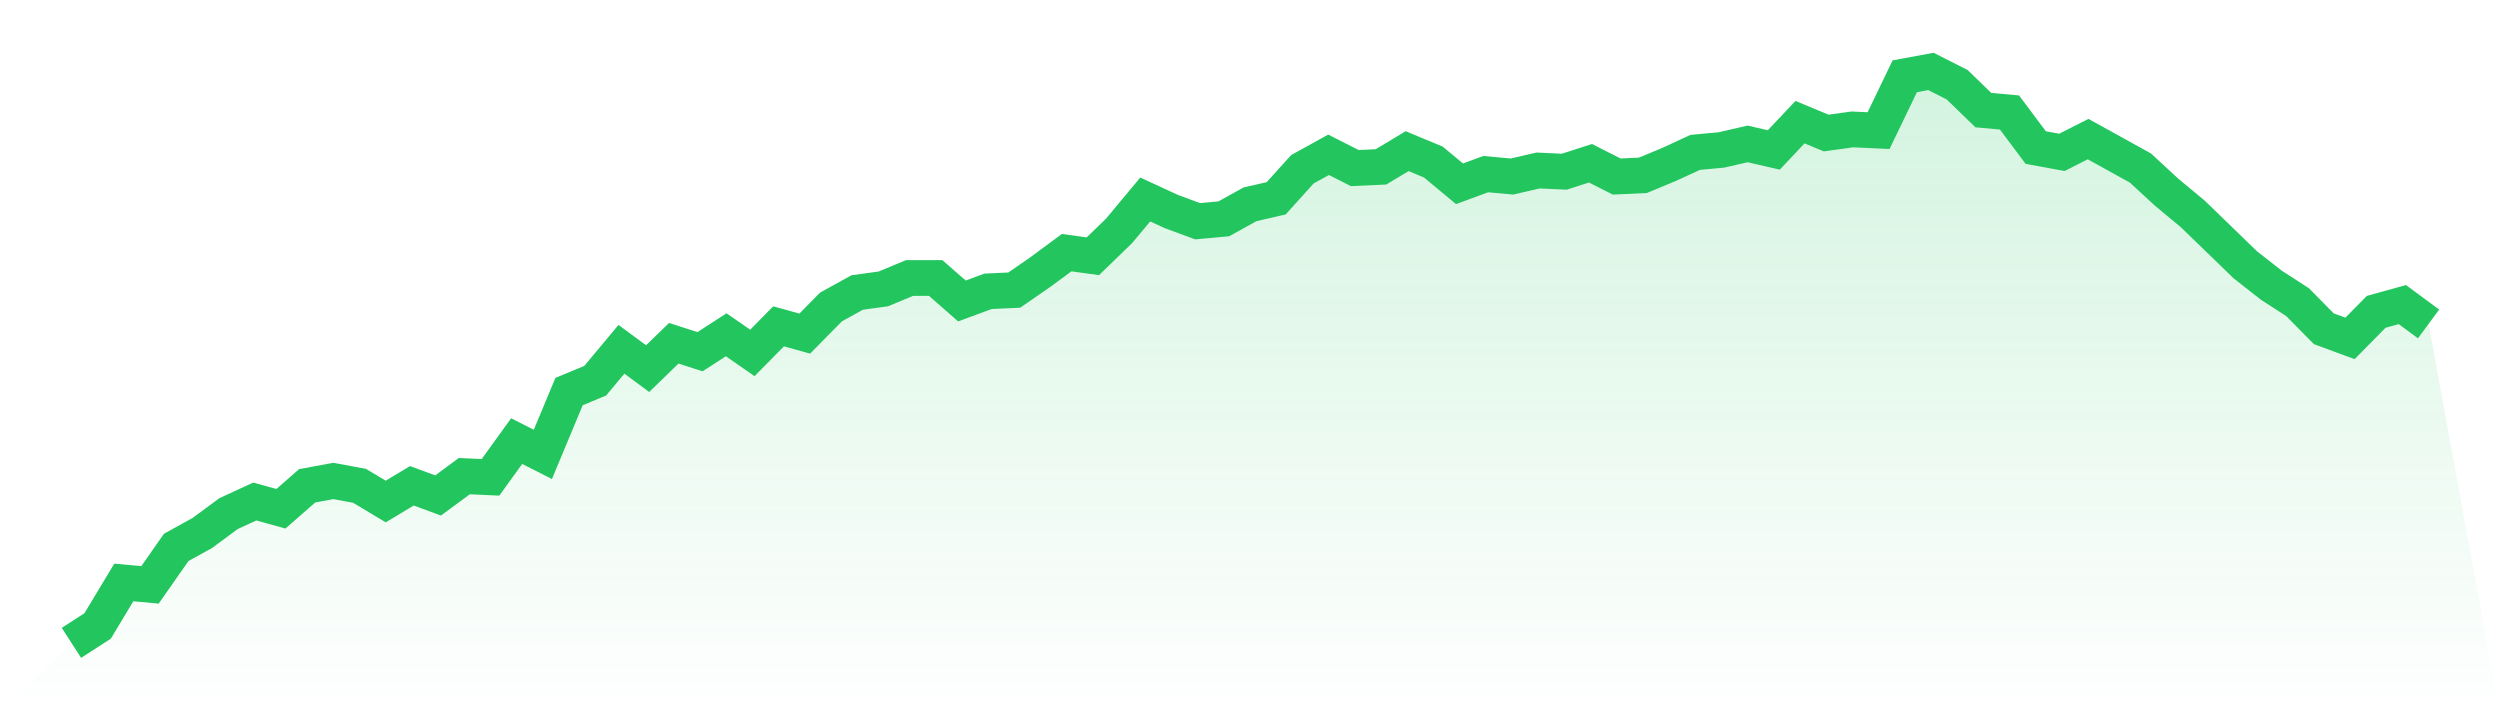
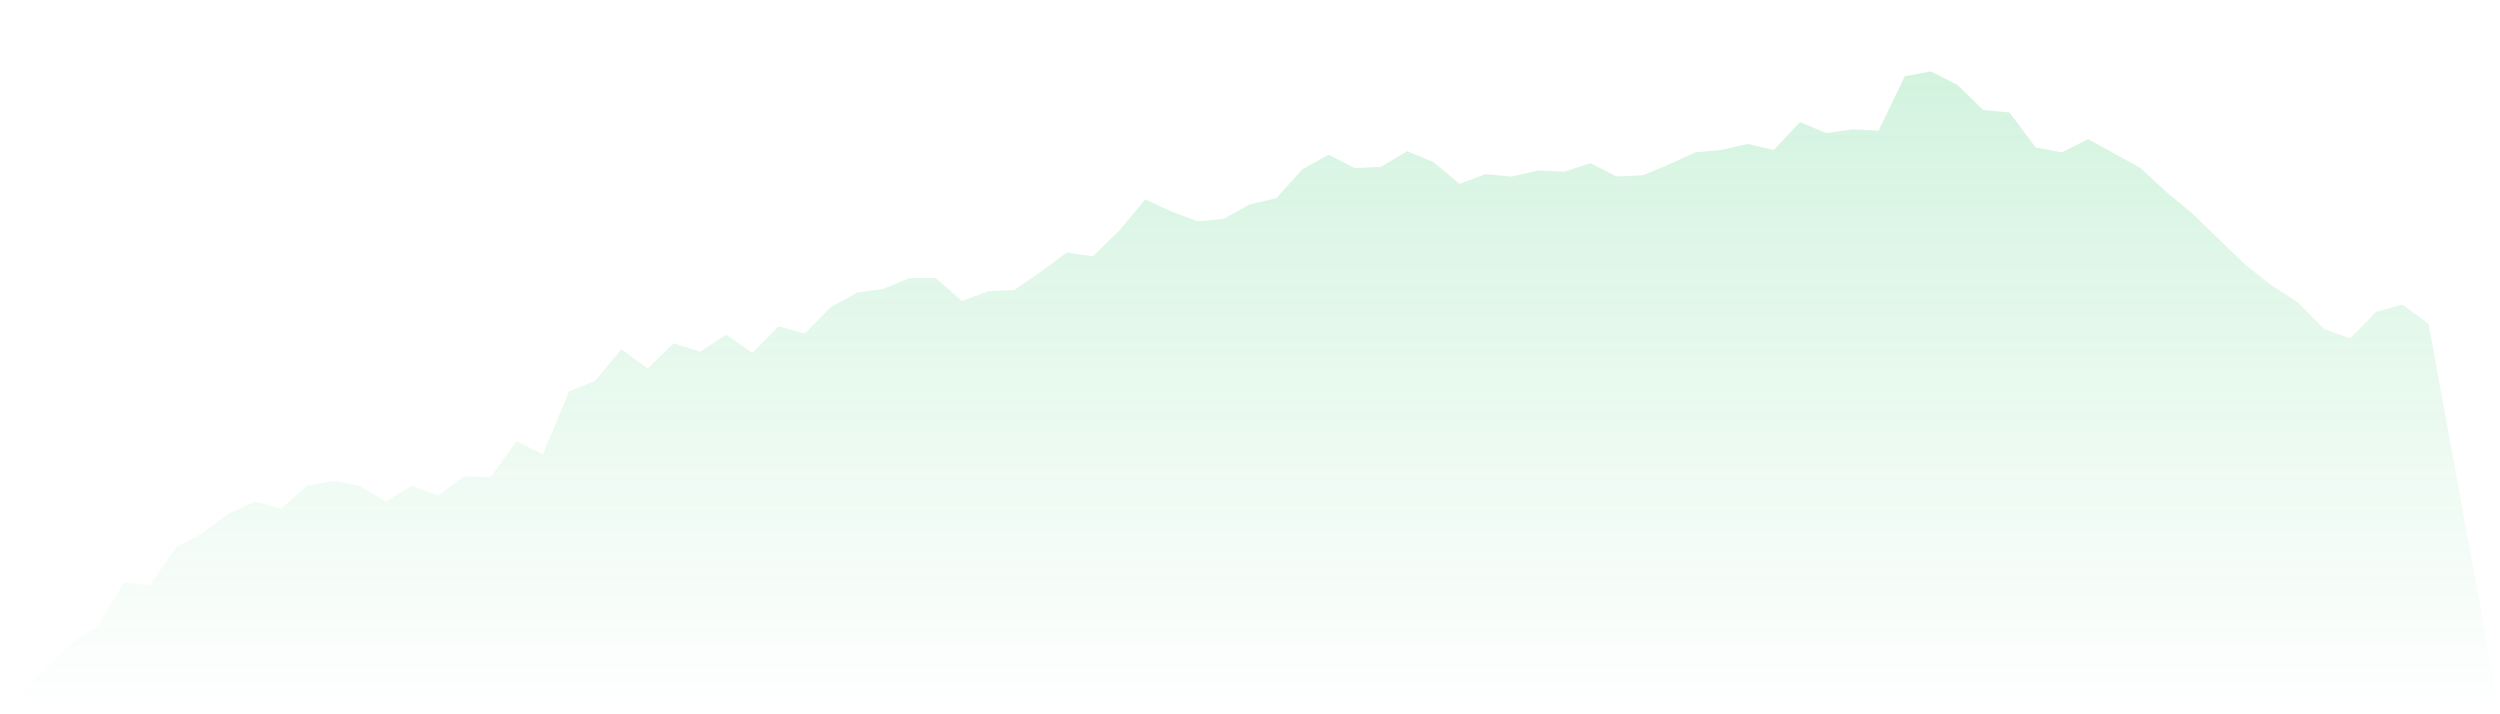
<svg xmlns="http://www.w3.org/2000/svg" viewBox="0 0 140 40">
  <defs>
    <linearGradient id="gradient" x1="0" x2="0" y1="0" y2="1">
      <stop offset="0%" stop-color="#22c55e" stop-opacity="0.2" />
      <stop offset="100%" stop-color="#22c55e" stop-opacity="0" />
    </linearGradient>
  </defs>
  <path d="M4,36 L4,36 L5.467,35.053 L6.933,32.617 L8.4,32.753 L9.867,30.655 L11.333,29.844 L12.8,28.761 L14.267,28.085 L15.733,28.49 L17.2,27.205 L18.667,26.934 L20.133,27.205 L21.6,28.085 L23.067,27.205 L24.533,27.746 L26,26.664 L27.467,26.732 L28.933,24.702 L30.4,25.446 L31.867,21.928 L33.333,21.319 L34.8,19.56 L36.267,20.643 L37.733,19.222 L39.2,19.696 L40.667,18.748 L42.133,19.763 L43.6,18.275 L45.067,18.681 L46.533,17.192 L48,16.381 L49.467,16.178 L50.933,15.569 L52.4,15.569 L53.867,16.854 L55.333,16.313 L56.8,16.245 L58.267,15.23 L59.733,14.148 L61.2,14.351 L62.667,12.93 L64.133,11.171 L65.6,11.848 L67.067,12.389 L68.533,12.254 L70,11.442 L71.467,11.104 L72.933,9.48 L74.4,8.668 L75.867,9.412 L77.333,9.345 L78.8,8.465 L80.267,9.074 L81.733,10.292 L83.2,9.751 L84.667,9.886 L86.133,9.548 L87.6,9.615 L89.067,9.142 L90.533,9.886 L92,9.818 L93.467,9.209 L94.933,8.533 L96.4,8.397 L97.867,8.059 L99.333,8.397 L100.8,6.841 L102.267,7.45 L103.733,7.247 L105.2,7.315 L106.667,4.271 L108.133,4 L109.6,4.744 L111.067,6.165 L112.533,6.3 L114,8.262 L115.467,8.533 L116.933,7.789 L118.4,8.6 L119.867,9.412 L121.333,10.765 L122.8,11.983 L124.267,13.404 L125.733,14.825 L127.2,15.975 L128.667,16.922 L130.133,18.41 L131.6,18.951 L133.067,17.463 L134.533,17.057 L136,18.14 L140,40 L0,40 z" fill="url(#gradient)" />
-   <path d="M4,36 L4,36 L5.467,35.053 L6.933,32.617 L8.4,32.753 L9.867,30.655 L11.333,29.844 L12.8,28.761 L14.267,28.085 L15.733,28.49 L17.2,27.205 L18.667,26.934 L20.133,27.205 L21.6,28.085 L23.067,27.205 L24.533,27.746 L26,26.664 L27.467,26.732 L28.933,24.702 L30.4,25.446 L31.867,21.928 L33.333,21.319 L34.8,19.56 L36.267,20.643 L37.733,19.222 L39.2,19.696 L40.667,18.748 L42.133,19.763 L43.6,18.275 L45.067,18.681 L46.533,17.192 L48,16.381 L49.467,16.178 L50.933,15.569 L52.4,15.569 L53.867,16.854 L55.333,16.313 L56.8,16.245 L58.267,15.23 L59.733,14.148 L61.2,14.351 L62.667,12.93 L64.133,11.171 L65.6,11.848 L67.067,12.389 L68.533,12.254 L70,11.442 L71.467,11.104 L72.933,9.48 L74.4,8.668 L75.867,9.412 L77.333,9.345 L78.8,8.465 L80.267,9.074 L81.733,10.292 L83.2,9.751 L84.667,9.886 L86.133,9.548 L87.6,9.615 L89.067,9.142 L90.533,9.886 L92,9.818 L93.467,9.209 L94.933,8.533 L96.4,8.397 L97.867,8.059 L99.333,8.397 L100.8,6.841 L102.267,7.45 L103.733,7.247 L105.2,7.315 L106.667,4.271 L108.133,4 L109.6,4.744 L111.067,6.165 L112.533,6.3 L114,8.262 L115.467,8.533 L116.933,7.789 L118.4,8.6 L119.867,9.412 L121.333,10.765 L122.8,11.983 L124.267,13.404 L125.733,14.825 L127.2,15.975 L128.667,16.922 L130.133,18.41 L131.6,18.951 L133.067,17.463 L134.533,17.057 L136,18.14" fill="none" stroke="#22c55e" stroke-width="2" />
</svg>